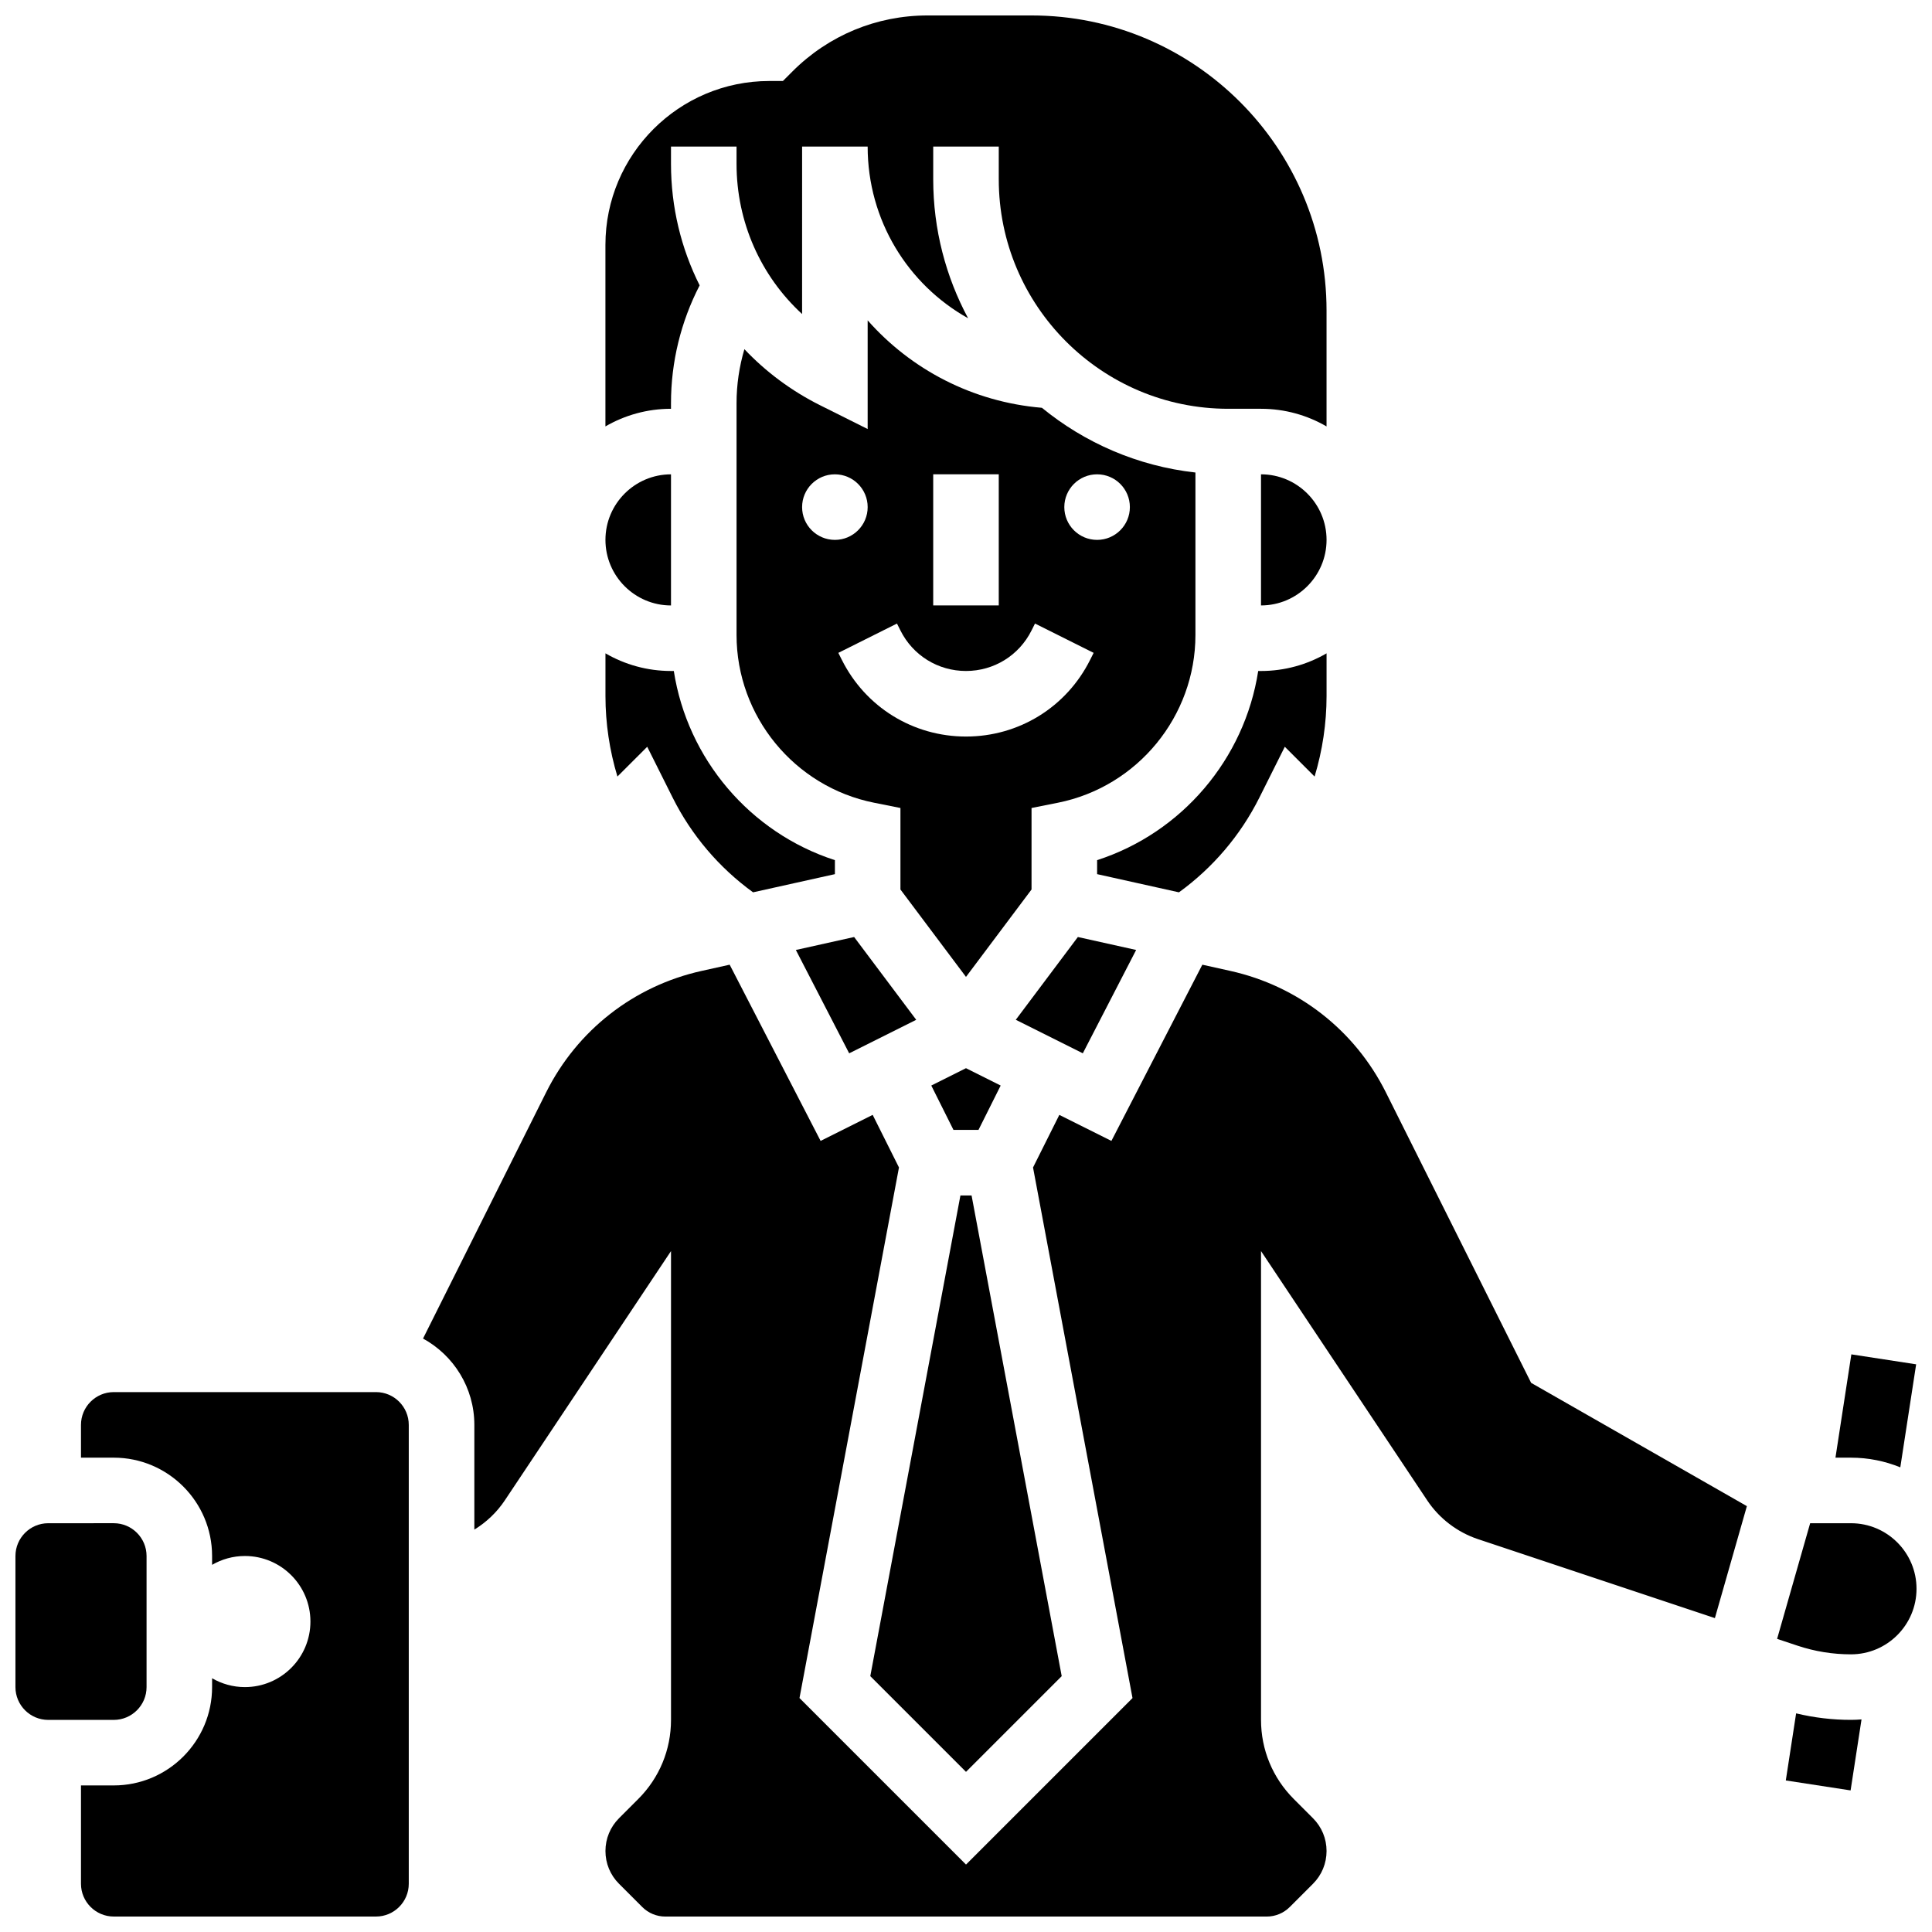
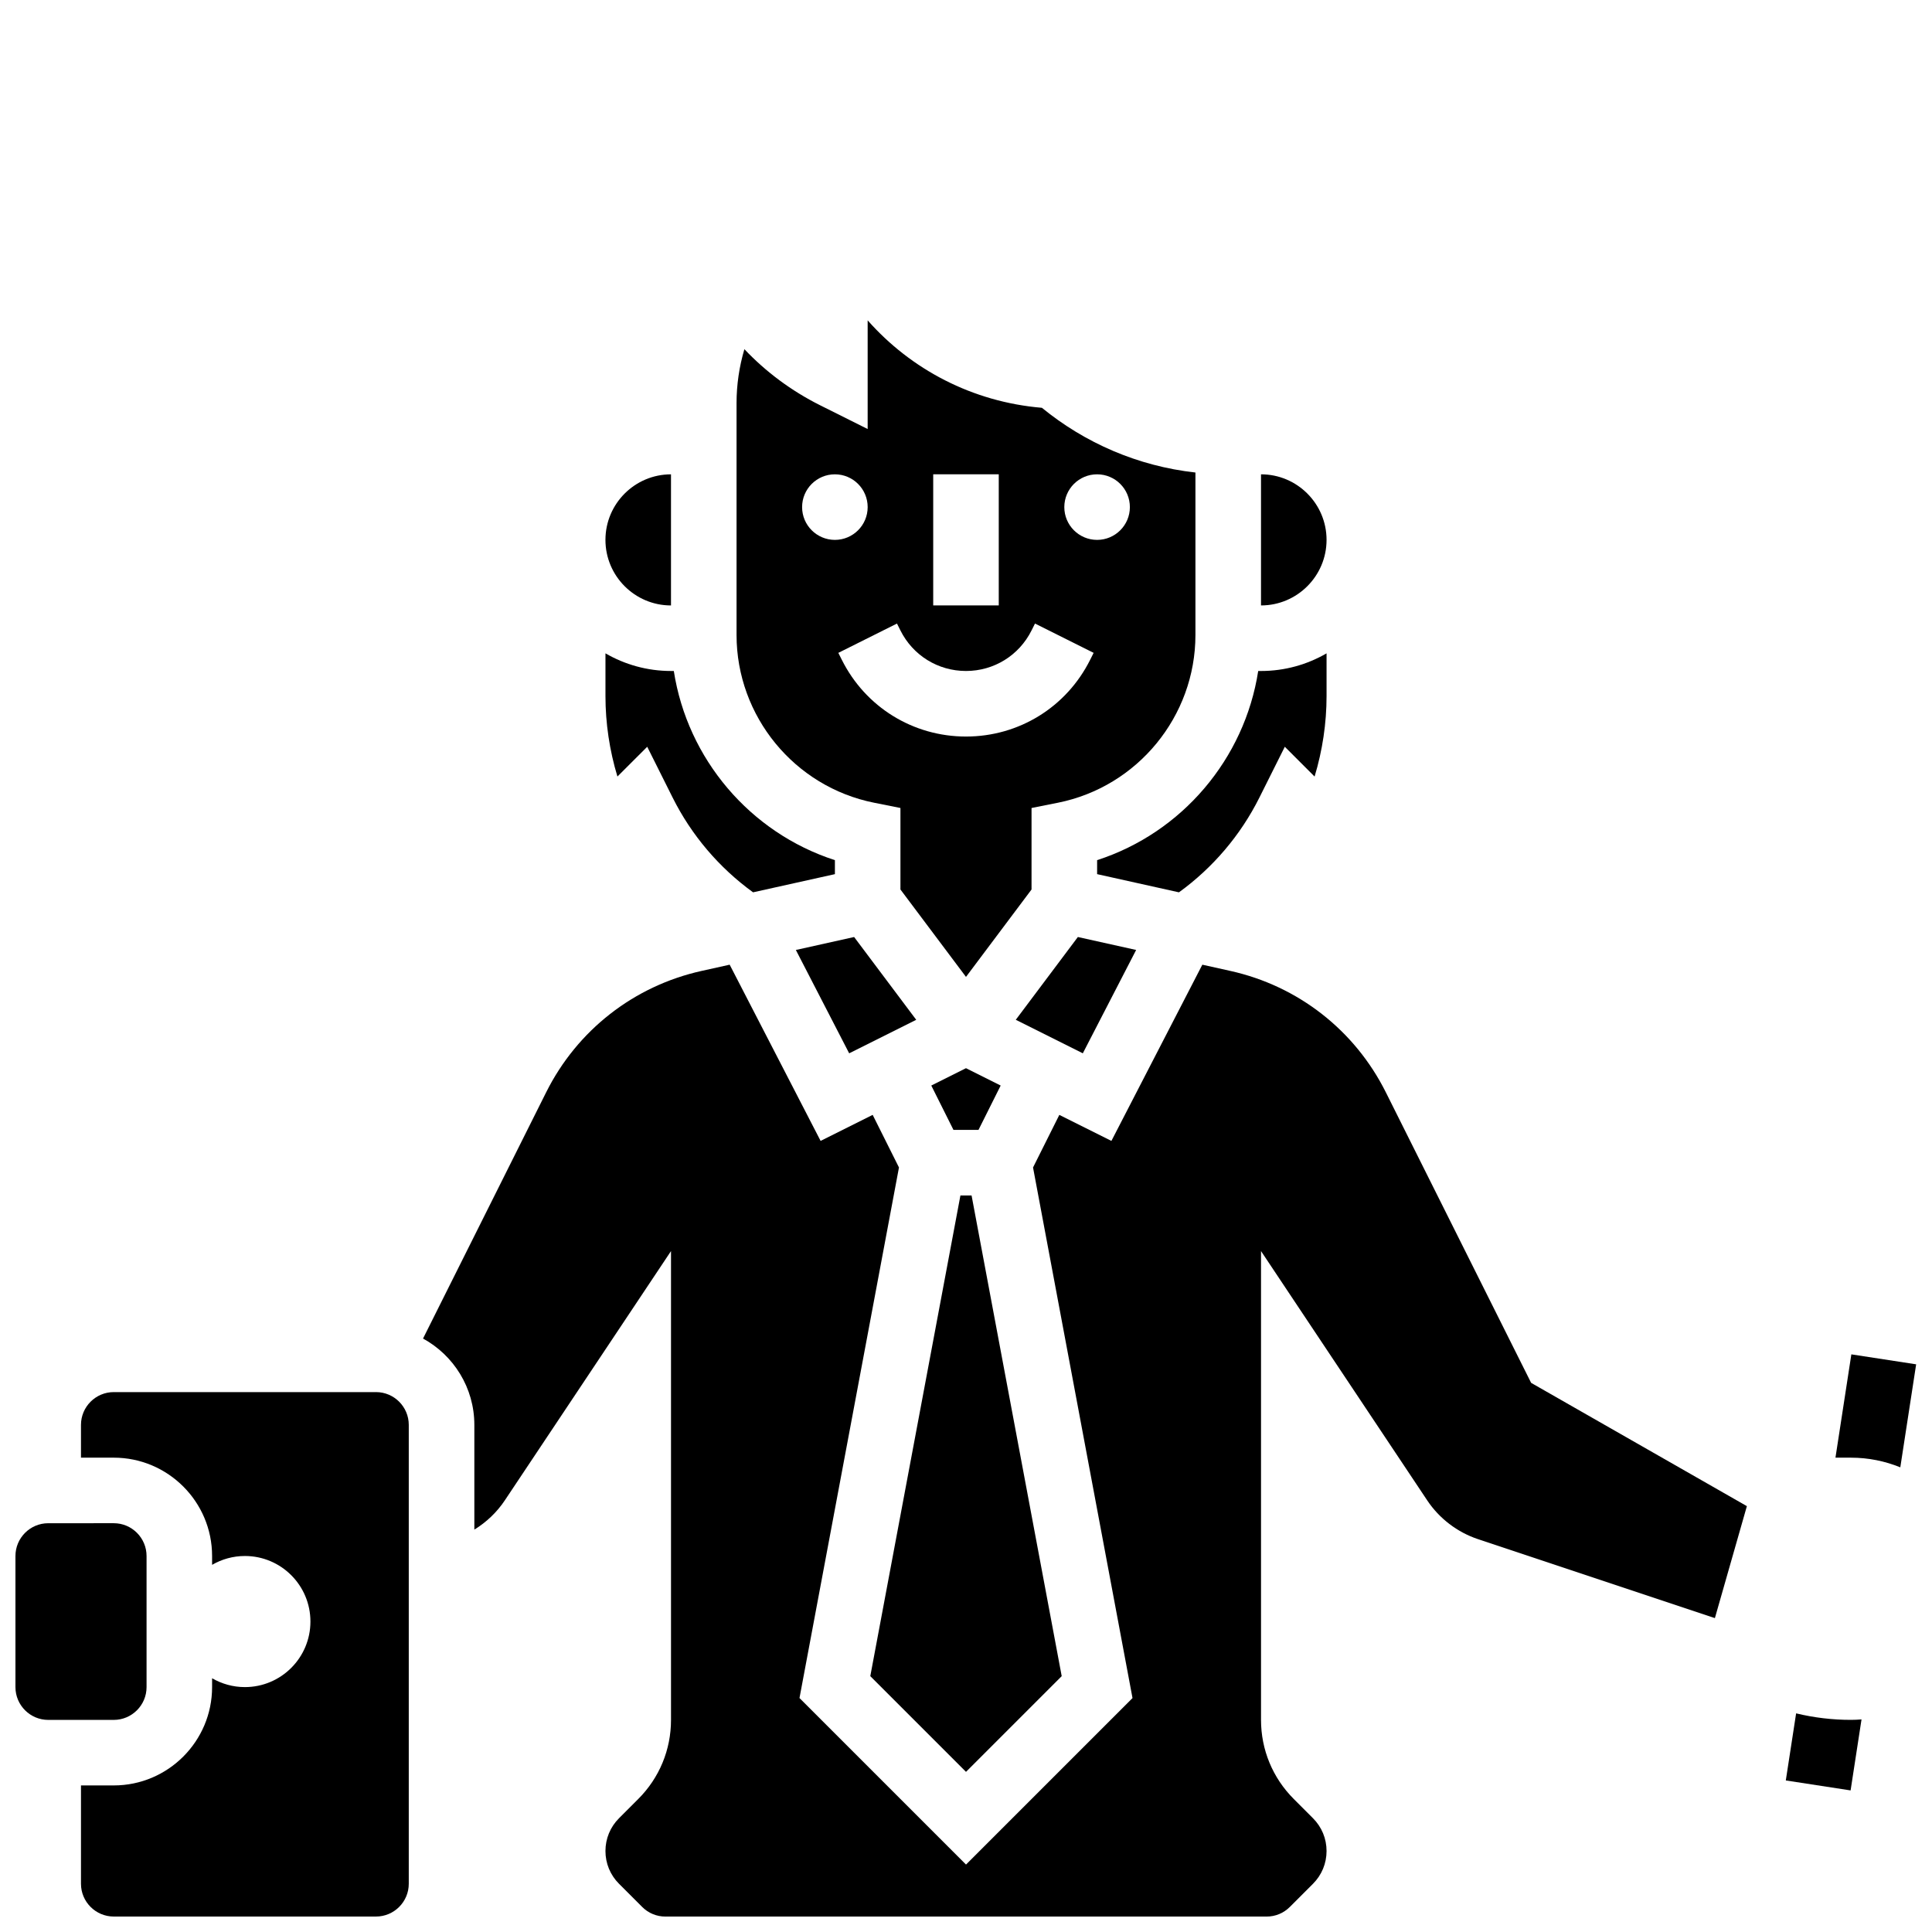
<svg xmlns="http://www.w3.org/2000/svg" width="800px" height="800px" version="1.1" viewBox="144 144 512 512">
  <defs>
    <clipPath id="f">
      <path d="m630 502h21.902v31h-21.902z" />
    </clipPath>
    <clipPath id="e">
      <path d="m304 148.09h192v109.91h-192z" />
    </clipPath>
    <clipPath id="d">
      <path d="m256 399h351v252.9h-351z" />
    </clipPath>
    <clipPath id="c">
      <path d="m165 512h88v139.9h-88z" />
    </clipPath>
    <clipPath id="b">
-       <path d="m614 547h37.902v36h-37.902z" />
-     </clipPath>
+       </clipPath>
    <clipPath id="a">
      <path d="m148.09 547h34.906v53h-34.906z" />
    </clipPath>
  </defs>
  <g clip-path="url(#f)">
    <path d="m647.6 532.86 4.199-27.301-17.172-2.641-4.211 27.379h4.113c4.621 0 9.031 0.918 13.07 2.562z" />
  </g>
  <path d="m619.99 598.06-2.734 17.777 17.172 2.641 2.894-18.816c-0.922 0.074-1.852 0.121-2.793 0.121-4.914 0.004-9.781-0.578-14.539-1.723z" />
  <path d="m400 613.56 25.363-25.363-23.887-127.39h-2.953l-23.887 127.39z" />
  <path d="m477.74 355.39 6.746-13.492 7.894 7.894c2.09-6.91 3.172-14.129 3.172-21.34v-11.309c-5.113 2.965-11.047 4.676-17.371 4.676h-0.742c-3.606 23.277-20.164 42.84-42.691 50.129v3.707l21.688 4.82c8.992-6.519 16.324-15.125 21.305-25.086z" />
  <path d="m445.09 395.75-15.445-3.434-16.453 21.938 17.766 8.883z" />
  <g clip-path="url(#e)">
-     <path d="m321.82 250.84c0-10.895 2.617-21.582 7.594-31.215-4.91-9.777-7.594-20.742-7.594-32.199v-4.586h17.371v4.586c0 15.441 6.414 29.715 17.371 39.797l0.004-44.383h17.371c0 19.551 10.672 36.582 26.617 45.5-5.883-10.98-9.242-23.508-9.242-36.812v-8.688h17.371v8.688c0 33.527 27.277 60.805 60.805 60.805h8.688c6.324 0 12.258 1.707 17.371 4.676v-30.738c0-43.105-35.07-78.176-78.176-78.176h-27.551c-13.523 0-26.234 5.266-35.801 14.828l-2.543 2.543h-3.598c-23.949 0-43.434 19.484-43.434 43.434v48.105c5.117-2.965 11.051-4.672 17.375-4.672z" />
-   </g>
+     </g>
  <path d="m417.37 358.13 6.984-1.395c21.121-4.223 36.449-22.922 36.449-44.461v-43.051c-15.332-1.703-29.328-7.871-40.688-17.152-18.441-1.551-34.715-10.195-46.176-23.172v28.801l-12.57-6.285c-7.676-3.84-14.438-8.898-20.098-14.879-1.363 4.617-2.078 9.43-2.078 14.301v61.434c0 21.539 15.328 40.238 36.449 44.461l6.984 1.395v21.598l17.371 23.164 17.371-23.164zm17.371-88.43c4.797 0 8.688 3.891 8.688 8.688s-3.891 8.688-8.688 8.688c-4.797 0-8.688-3.891-8.688-8.688 0.004-4.797 3.891-8.688 8.688-8.688zm-43.43 0h17.371v34.746h-17.371zm-34.746 8.688c0-4.797 3.891-8.688 8.688-8.688s8.688 3.891 8.688 8.688-3.891 8.688-8.688 8.688c-4.797-0.004-8.688-3.891-8.688-8.688zm10.52 40.461-0.918-1.832 15.539-7.769 0.918 1.832c3.312 6.625 9.969 10.738 17.371 10.738s14.062-4.113 17.371-10.738l0.918-1.836 15.539 7.769-0.918 1.832c-6.269 12.551-18.879 20.348-32.906 20.348-14.031 0-26.641-7.797-32.914-20.344z" />
  <path d="m390.8 431.68 5.875 11.75h6.637l5.875-11.75-9.191-4.598z" />
  <path d="m369.04 423.14 17.766-8.883-16.453-21.938-15.441 3.434z" />
  <g clip-path="url(#d)">
    <path d="m511.26 433.47c-8.227-16.449-23.242-28.176-41.195-32.164l-7.434-1.652-24.098 46.699-13.801-6.898-6.969 13.938 26.363 140.61-44.125 44.125-44.129-44.129 26.363-140.61-6.969-13.938-13.801 6.898-24.098-46.699-7.434 1.652c-17.953 3.992-32.969 15.715-41.195 32.164l-32.633 65.262c8.098 4.43 13.598 13.023 13.598 22.883v27.75c3.199-1.965 5.977-4.602 8.07-7.742l44.047-66.07v124.24c0 7.922-3.086 15.367-8.688 20.969l-5.086 5.09c-2.32 2.32-3.598 5.406-3.598 8.688s1.277 6.367 3.598 8.688l6.141 6.141c1.641 1.641 3.82 2.543 6.141 2.543h159.34c2.32 0 4.5-0.902 6.141-2.543l6.141-6.141c2.32-2.32 3.598-5.406 3.598-8.688s-1.277-6.367-3.598-8.688l-5.082-5.09c-5.602-5.602-8.688-13.051-8.688-20.969v-124.24l44.047 66.07c3.199 4.797 7.973 8.441 13.441 10.266l62.793 20.93 8.477-29.672-57.176-32.672z" />
  </g>
  <g clip-path="url(#c)">
    <path d="m243.64 512.92h-69.492c-4.789 0-8.688 3.898-8.688 8.688v8.688h8.688c14.367 0 26.059 11.691 26.059 26.059v2.344c2.559-1.48 5.519-2.344 8.688-2.344 9.594 0 17.371 7.777 17.371 17.371s-7.777 17.371-17.371 17.371c-3.168 0-6.129-0.863-8.688-2.344v2.344c0 14.367-11.691 26.059-26.059 26.059h-8.688v26.059c0 4.789 3.898 8.688 8.688 8.688h69.492c4.789 0 8.688-3.898 8.688-8.688v-121.61c0-4.793-3.898-8.688-8.688-8.688z" />
  </g>
  <g clip-path="url(#b)">
    <path d="m634.53 547.67h-10.82l-8.758 30.645 5.394 1.801c4.582 1.527 9.352 2.301 14.18 2.301 9.578 0 17.371-7.793 17.371-17.371 0.008-9.582-7.789-17.375-17.367-17.375z" />
  </g>
  <g clip-path="url(#a)">
    <path d="m182.84 591.1v-34.746c0-4.789-3.898-8.688-8.688-8.688l-17.371 0.004c-4.789 0-8.688 3.898-8.688 8.688v34.746c0 4.789 3.898 8.688 8.688 8.688h17.371c4.789-0.004 8.688-3.902 8.688-8.691z" />
  </g>
  <path d="m321.82 304.45v-34.746c-9.578 0-17.371 7.793-17.371 17.371 0 9.582 7.793 17.375 17.371 17.375z" />
  <path d="m478.18 269.7v34.746c9.578 0 17.371-7.793 17.371-17.371 0-9.582-7.793-17.375-17.371-17.375z" />
  <path d="m315.52 341.9 6.746 13.488c4.981 9.961 12.309 18.566 21.305 25.086l21.688-4.816v-3.707c-22.523-7.289-39.086-26.852-42.691-50.129l-0.742-0.004c-6.324 0-12.258-1.707-17.371-4.676v11.309c0 7.211 1.082 14.43 3.172 21.34z" />
</svg>